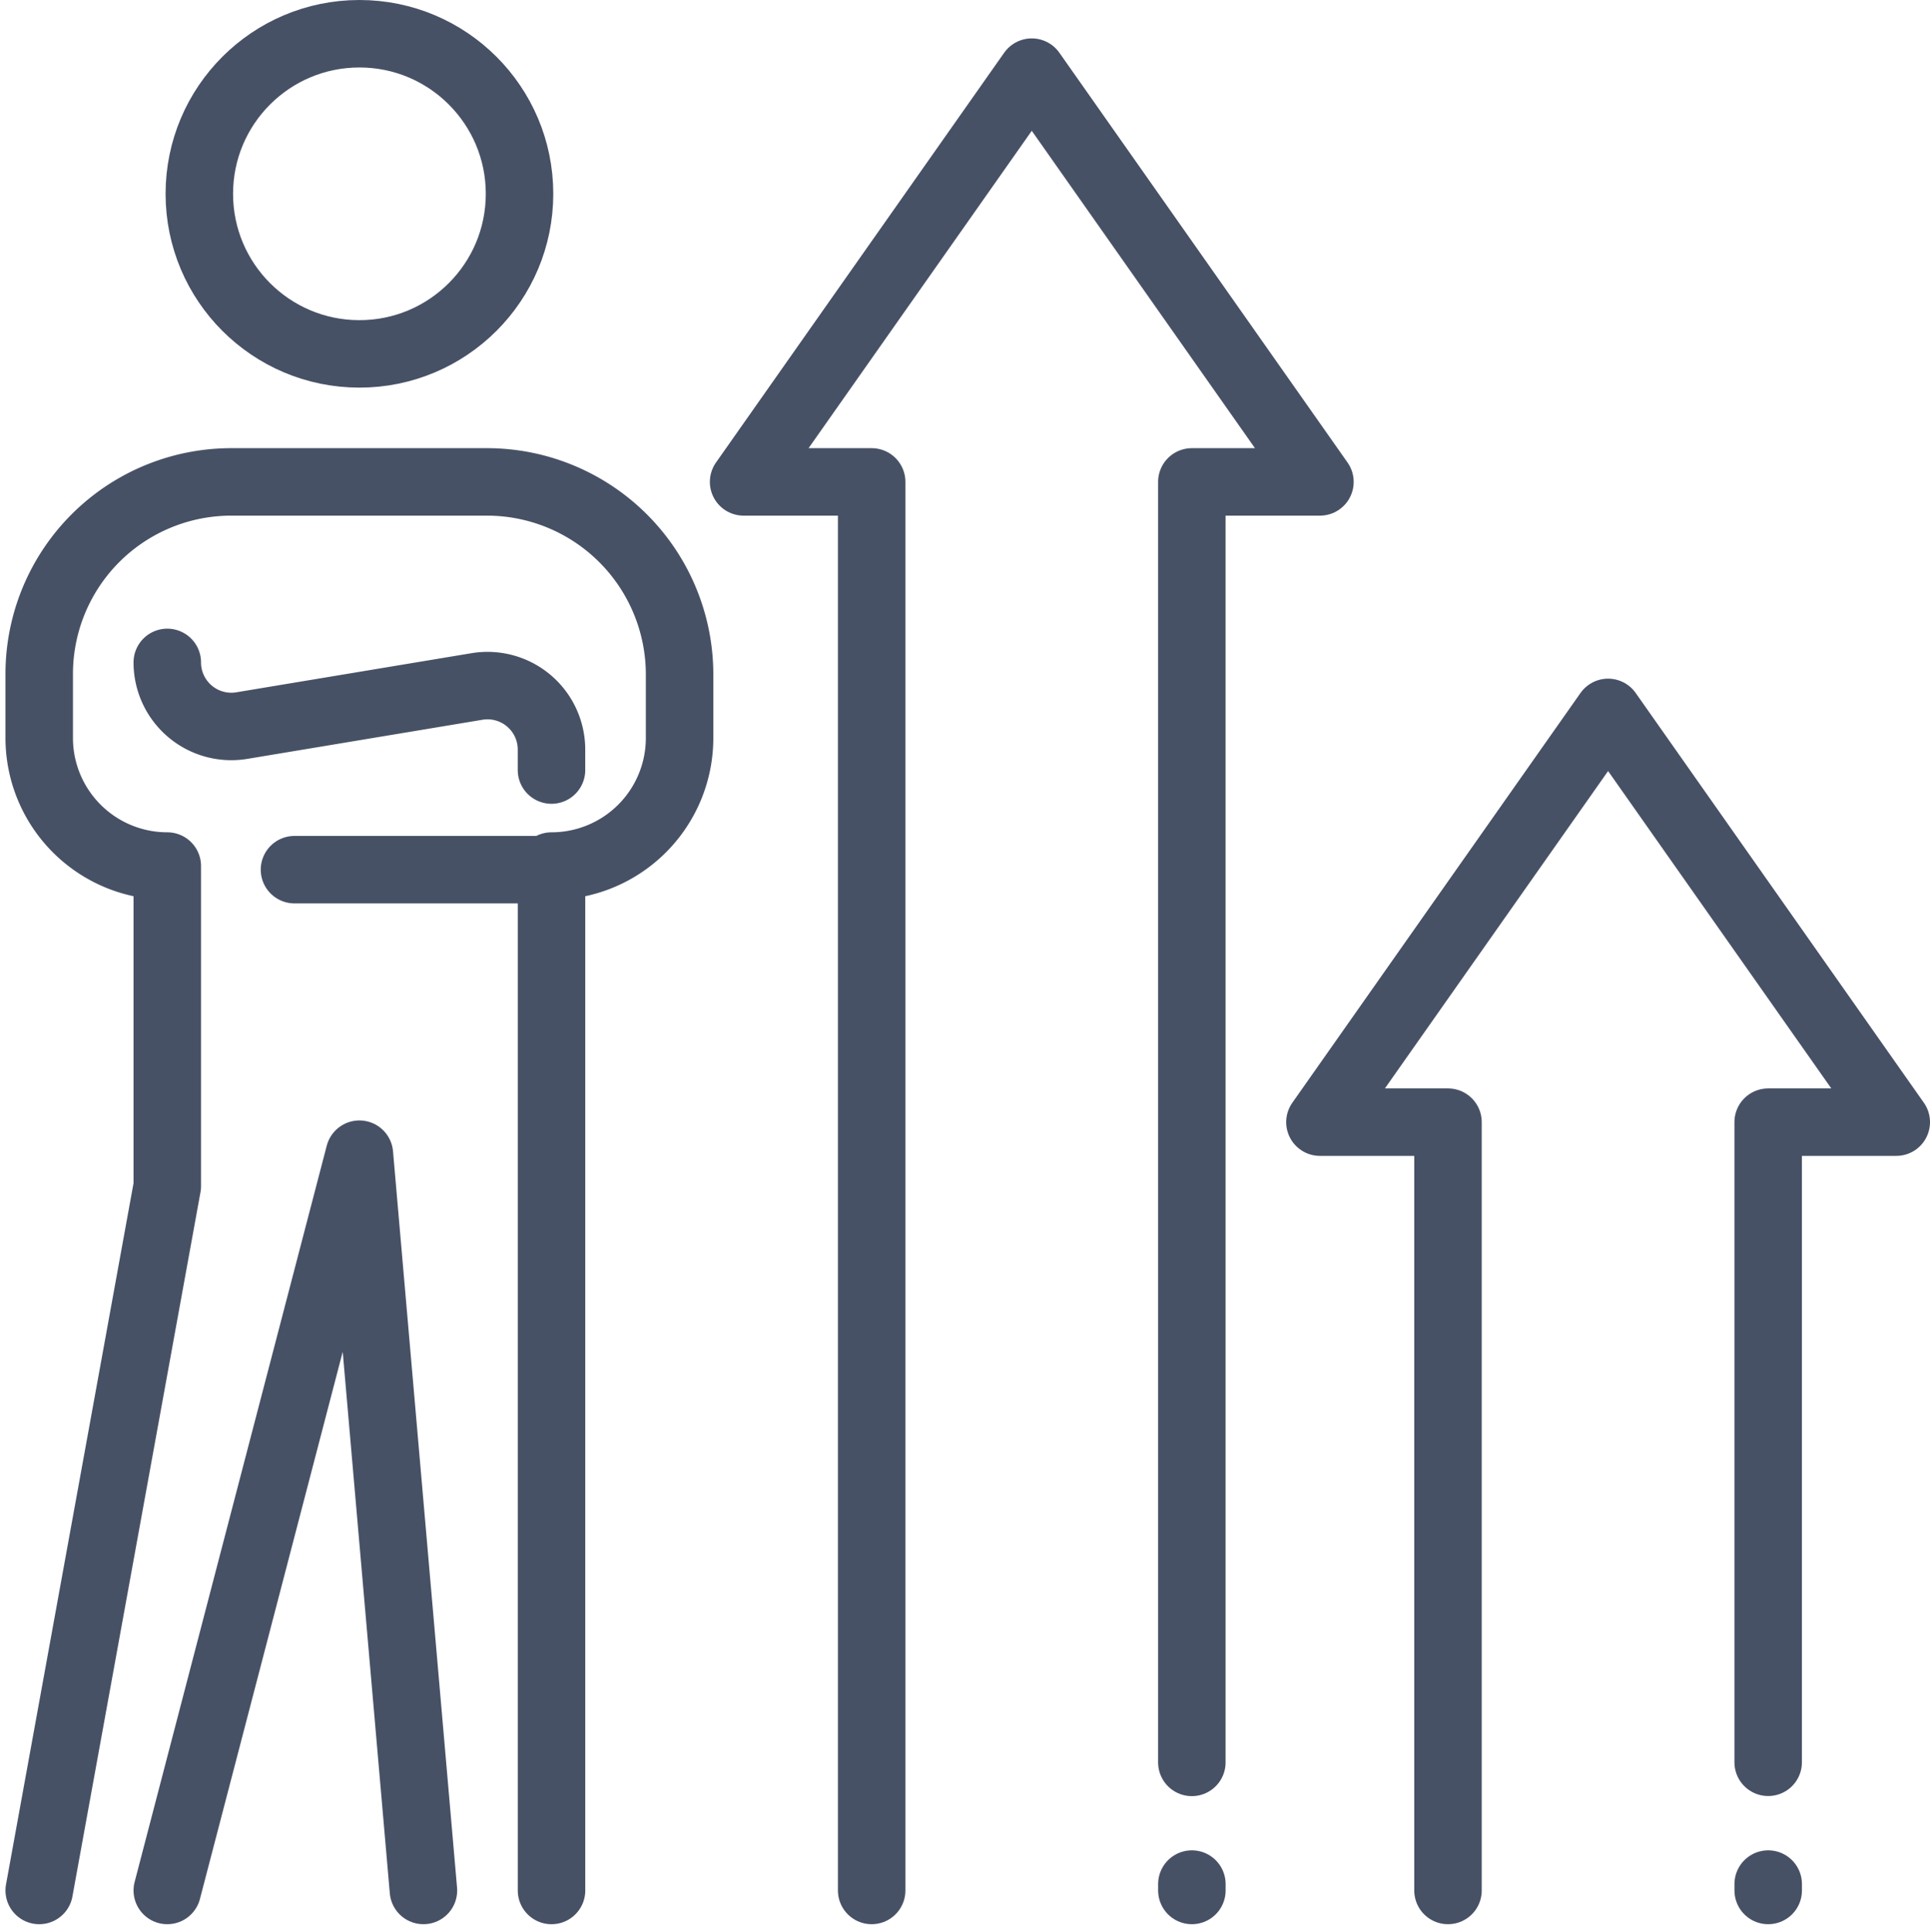
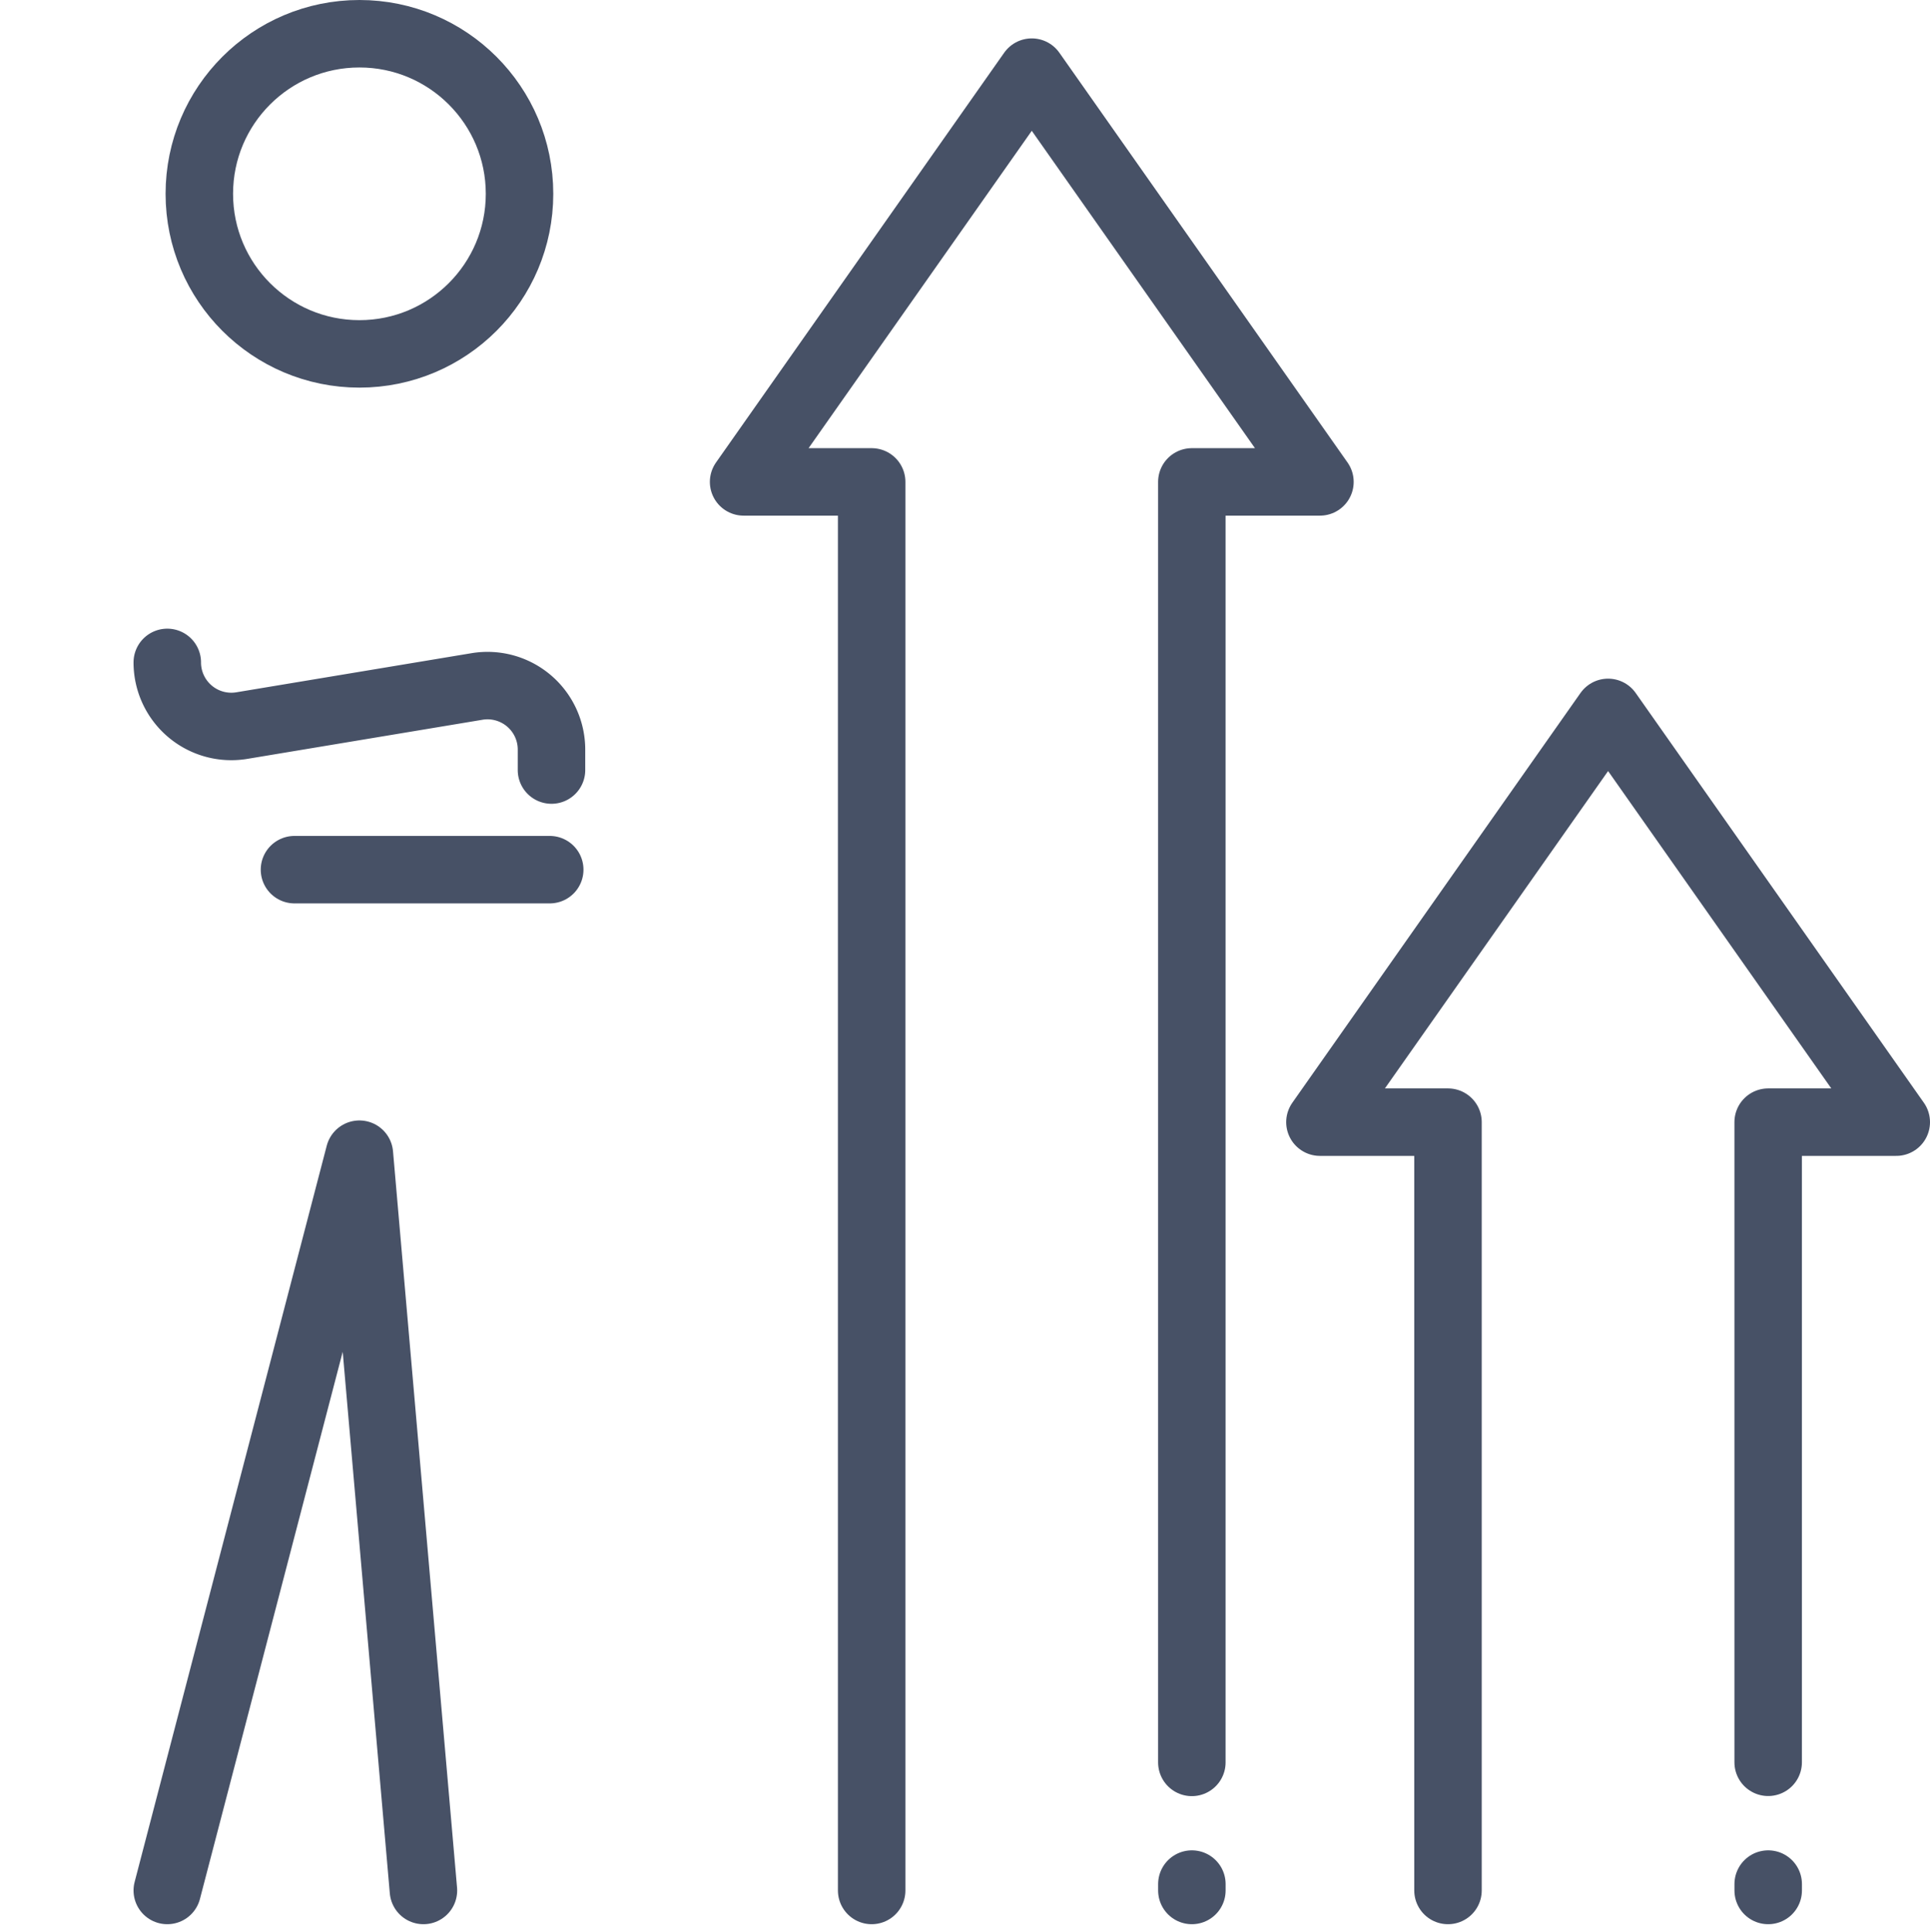
<svg xmlns="http://www.w3.org/2000/svg" width="71.497" height="71.569" viewBox="0 0 71.497 71.569">
  <g id="icon-weiterentwicklung" transform="translate(439.953 -24.25)">
    <g id="XMLID_2381_" transform="translate(-438.5 25.5)">
      <path id="XMLID_3385_" d="M29.105,64.726V17.282H33.85L23.175,2.1,12.5,17.282h4.744V69.471" transform="translate(13.594 -0.677)" fill="none" stroke="#475166" stroke-linecap="round" stroke-linejoin="round" stroke-miterlimit="10" stroke-width="2.5" />
      <path id="XMLID_3312_" d="M38.105,51V27.282H42.85L32.175,12.1,21.5,27.282h4.744V55.749" transform="translate(25.944 13.045)" fill="none" stroke="#475166" stroke-linecap="round" stroke-linejoin="round" stroke-miterlimit="10" stroke-width="2.5" />
-       <path id="XMLID_2418_" d="M20.478,60.689V22.733h0a4.744,4.744,0,0,0,4.744-4.744V15.617A7.138,7.138,0,0,0,18.105,8.5H8.617A7.116,7.116,0,0,0,1.5,15.617v2.372a4.746,4.746,0,0,0,4.744,4.744h0V34.594L1.5,60.689" transform="translate(-1.5 8.105)" fill="none" stroke="#475166" stroke-linecap="round" stroke-linejoin="round" stroke-miterlimit="10" stroke-width="2.5" />
      <circle id="XMLID_2415_" cx="5.931" cy="5.931" r="5.931" transform="translate(5.931)" fill="none" stroke="#475166" stroke-linecap="round" stroke-linejoin="round" stroke-miterlimit="10" stroke-width="2.5" />
      <path id="XMLID_2398_" d="M17.733,15.307V14.55a2.37,2.37,0,0,0-2.761-2.339L6.261,13.66A2.372,2.372,0,0,1,3.5,11.319" transform="translate(1.244 11.974)" fill="none" stroke="#475166" stroke-linecap="round" stroke-linejoin="round" stroke-miterlimit="10" stroke-width="2.5" />
      <path id="XMLID_2394_" d="M3.5,14.5" transform="translate(1.244 16.339)" fill="none" stroke="#475166" stroke-linecap="round" stroke-linejoin="round" stroke-miterlimit="10" stroke-width="2.5" />
      <path id="XMLID_2392_" d="M12.989,46.28,10.617,19,3.5,46.28" transform="translate(1.244 22.514)" fill="none" stroke="#475166" stroke-linecap="round" stroke-linejoin="round" stroke-miterlimit="10" stroke-width="2.5" />
      <line id="XMLID_2391_" x2="9.456" transform="translate(9.456 30.972)" fill="none" stroke="#475166" stroke-linecap="round" stroke-linejoin="round" stroke-miterlimit="10" stroke-width="2.5" />
      <line id="XMLID_2383_" y1="0.237" transform="translate(42.7 68.557)" fill="none" stroke="#475166" stroke-linecap="round" stroke-linejoin="round" stroke-miterlimit="10" stroke-width="2.5" />
      <line id="XMLID_2382_" y1="0.237" transform="translate(64.05 68.557)" fill="none" stroke="#475166" stroke-linecap="round" stroke-linejoin="round" stroke-miterlimit="10" stroke-width="2.5" />
    </g>
  </g>
</svg>